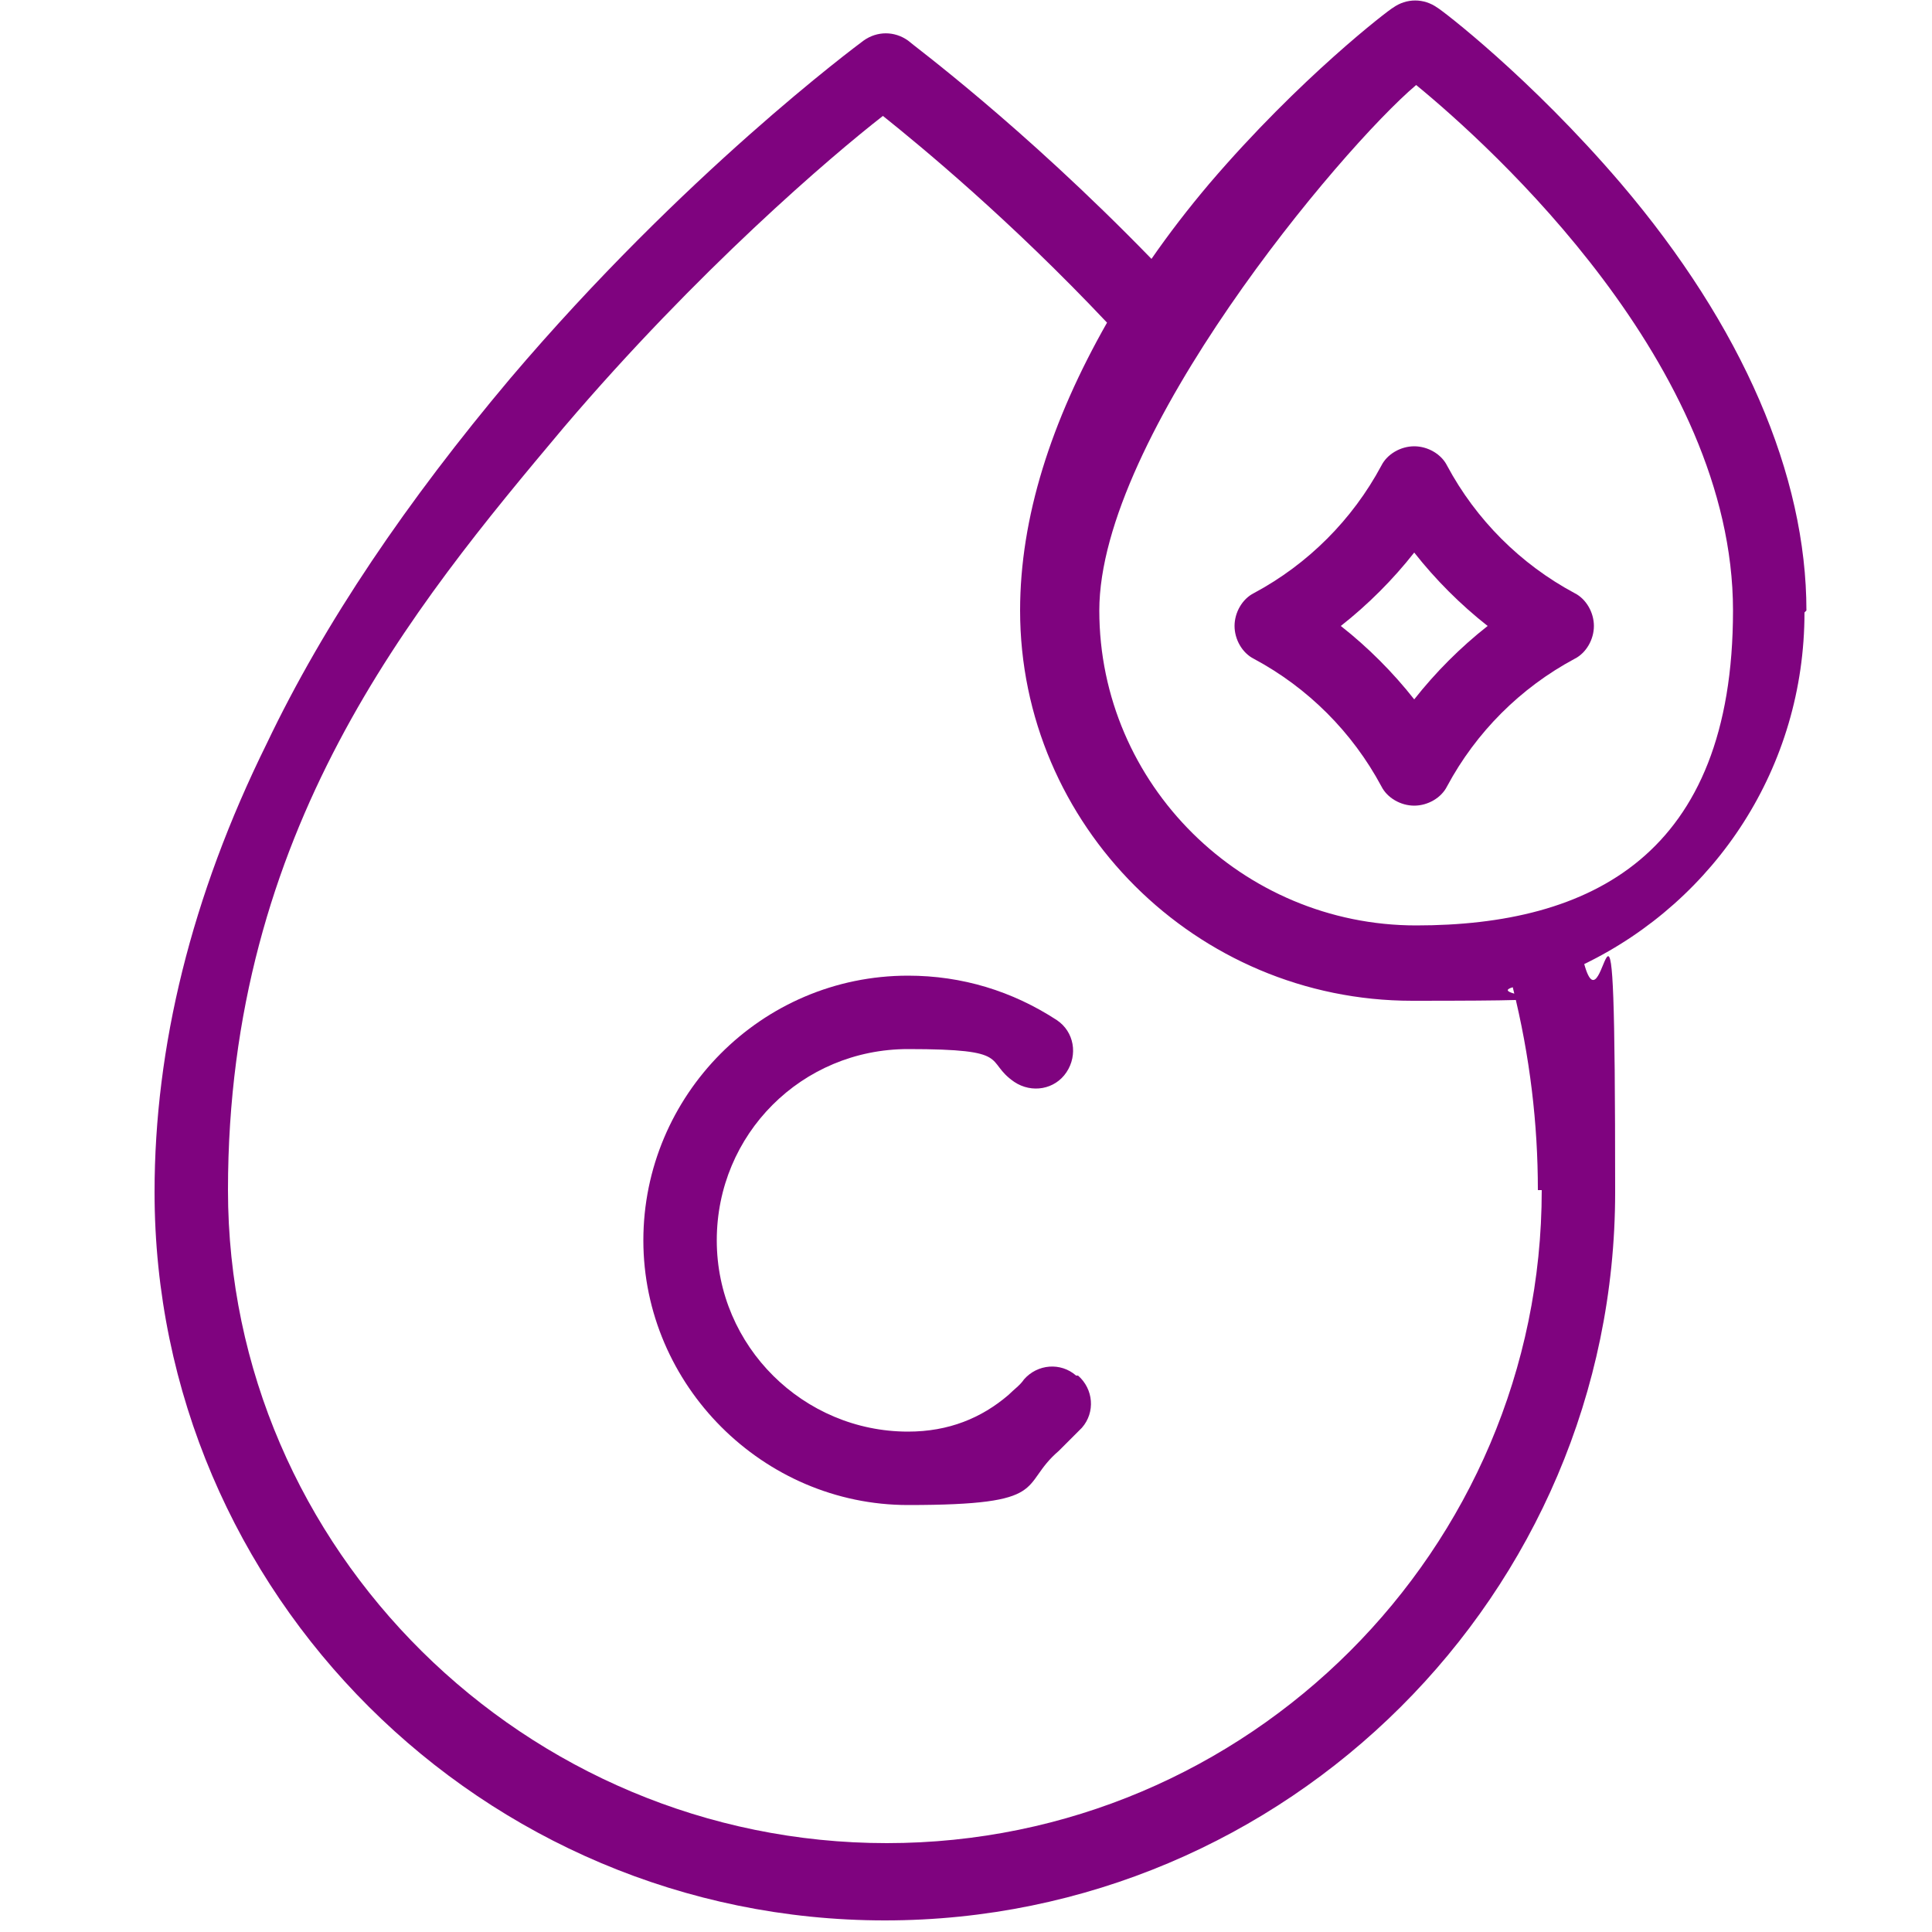
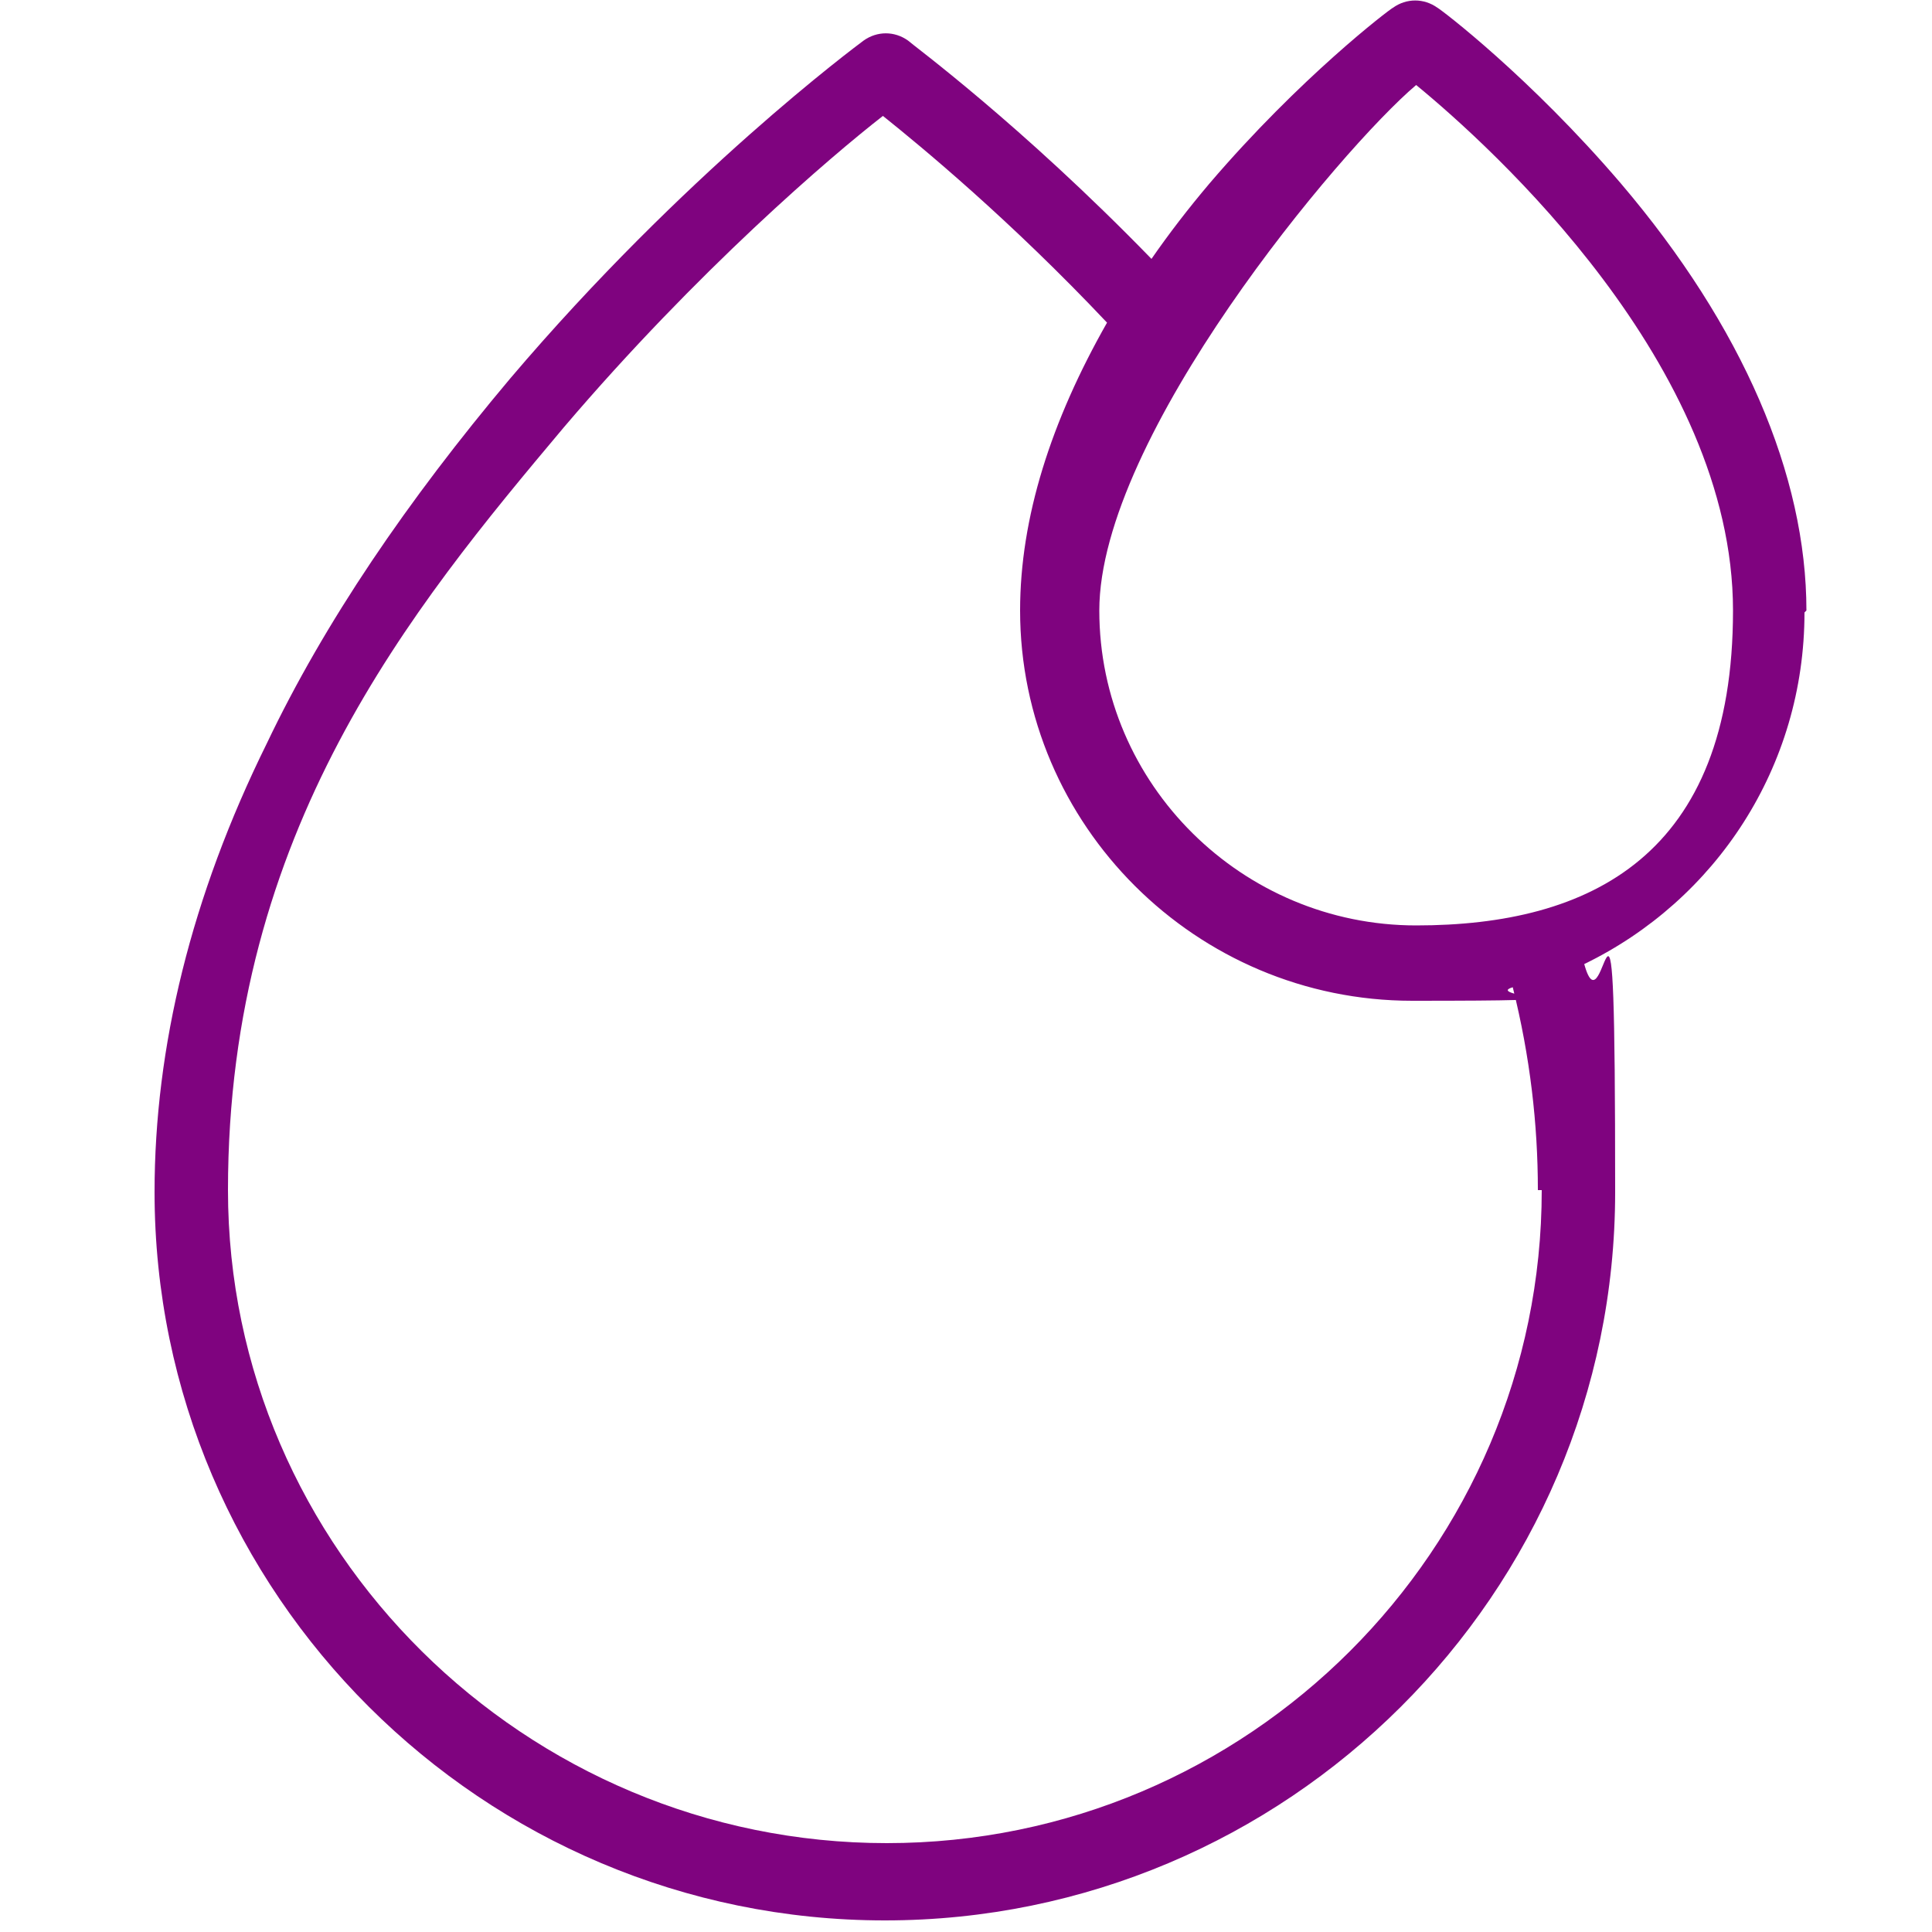
<svg xmlns="http://www.w3.org/2000/svg" viewBox="0 0 100 100" id="Capa_1">
  <defs>
    <style>.cls-1{fill:#7f037f;stroke-width:0px;}</style>
  </defs>
-   <path d="m55.7,71.2c-.8-.7-2-.6-2.7.2-.2.3-.5.5-.8.8-1.4,1.2-3.1,1.9-5.2,1.9-5.4,0-9.9-4.4-9.9-9.9s4.4-9.9,9.9-9.9,3.9.6,5.5,1.7c.9.6,2.1.4,2.7-.5.6-.9.4-2.1-.5-2.7-2.3-1.5-4.9-2.3-7.7-2.3-7.6,0-13.7,6.2-13.7,13.7s6.2,13.7,13.7,13.7,5.7-1,7.8-2.8c.4-.4.8-.8,1.2-1.2.7-.8.6-2-.2-2.7Z" class="cls-1" />
  <path d="m93.5,31.6c0-7-3.3-14.7-9.6-22.1-4.7-5.5-9.3-9-9.5-9.1-.7-.5-1.6-.5-2.3,0-.2.1-4.8,3.6-9.5,9.1-1.1,1.3-2.1,2.6-3,3.9-6.8-7-12.4-11.1-12.6-11.3-.7-.5-1.6-.5-2.3,0-.4.3-9.3,6.9-18.3,17.5-5.3,6.3-9.6,12.6-12.6,18.9-3.9,7.9-5.8,15.7-5.8,23.2,0,20.8,17,37.7,37.8,37.7s37.8-16.9,37.8-37.7-.5-7.8-1.6-11.8c6.8-3.3,11.4-10.2,11.4-18.2h0Zm-13.7,30c0,18.6-15.2,33.8-33.9,33.8S11.8,80.2,11.8,61.6s9.5-30.1,17.4-39.5c6.9-8.1,13.8-14,16.5-16.1,2,1.6,6.6,5.4,11.6,10.7-2.9,5.1-4.5,10.1-4.5,14.9,0,11.1,9.1,20.2,20.3,20.2s3.5-.2,5.2-.7c.9,3.6,1.3,7.1,1.3,10.5Zm-6.5-13.7c-9,0-16.4-7.3-16.4-16.3s12.5-23.9,16.4-27.2c3.9,3.2,16.4,14.5,16.4,27.2s-7.4,16.3-16.4,16.3h0Z" class="cls-1" />
-   <path d="m81.5,30.7c-2.8-1.5-5.1-3.8-6.6-6.6-.3-.6-1-1-1.7-1s-1.4.4-1.7,1c-1.5,2.8-3.8,5.1-6.6,6.6-.6.3-1,1-1,1.7s.4,1.4,1,1.7c2.8,1.5,5.1,3.8,6.6,6.6.3.6,1,1,1.7,1s1.4-.4,1.7-1c1.5-2.8,3.8-5.1,6.6-6.6.6-.3,1-1,1-1.7s-.4-1.4-1-1.7h0Zm-8.3,5.5c-1.1-1.4-2.4-2.7-3.8-3.8,1.4-1.1,2.7-2.4,3.8-3.8,1.1,1.4,2.4,2.7,3.8,3.8-1.4,1.1-2.7,2.4-3.8,3.8Z" class="cls-1" />
</svg>